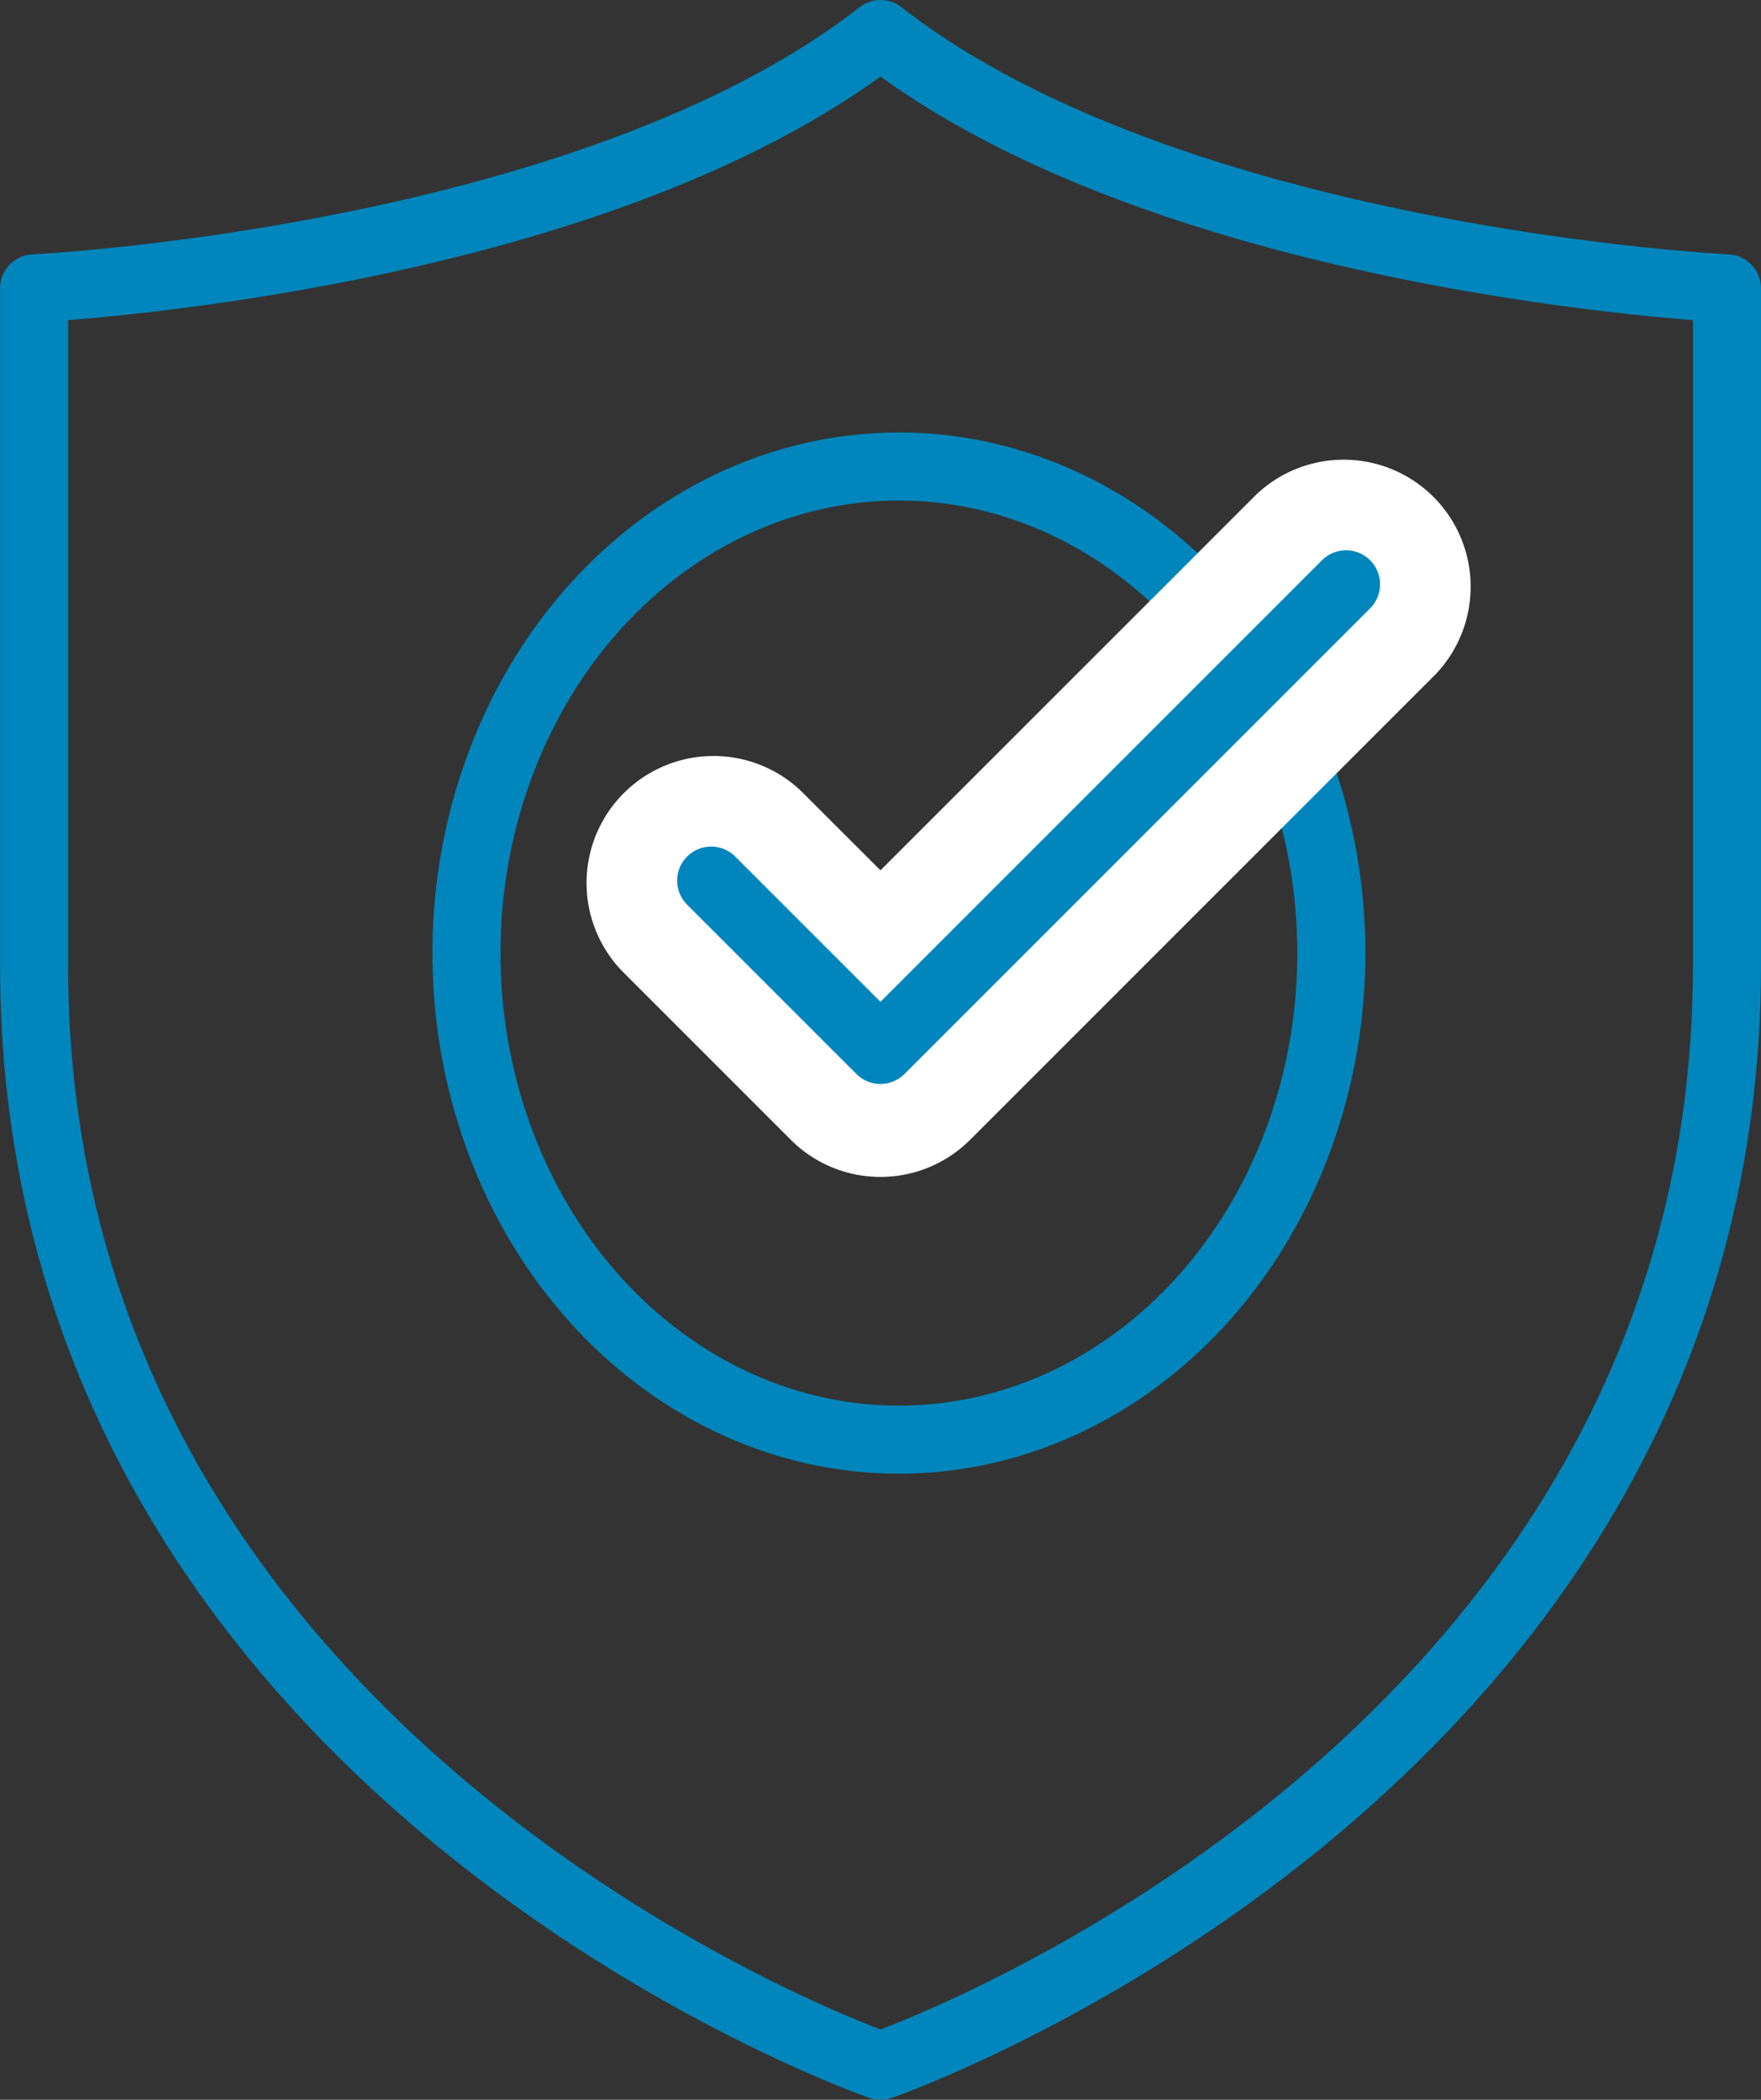
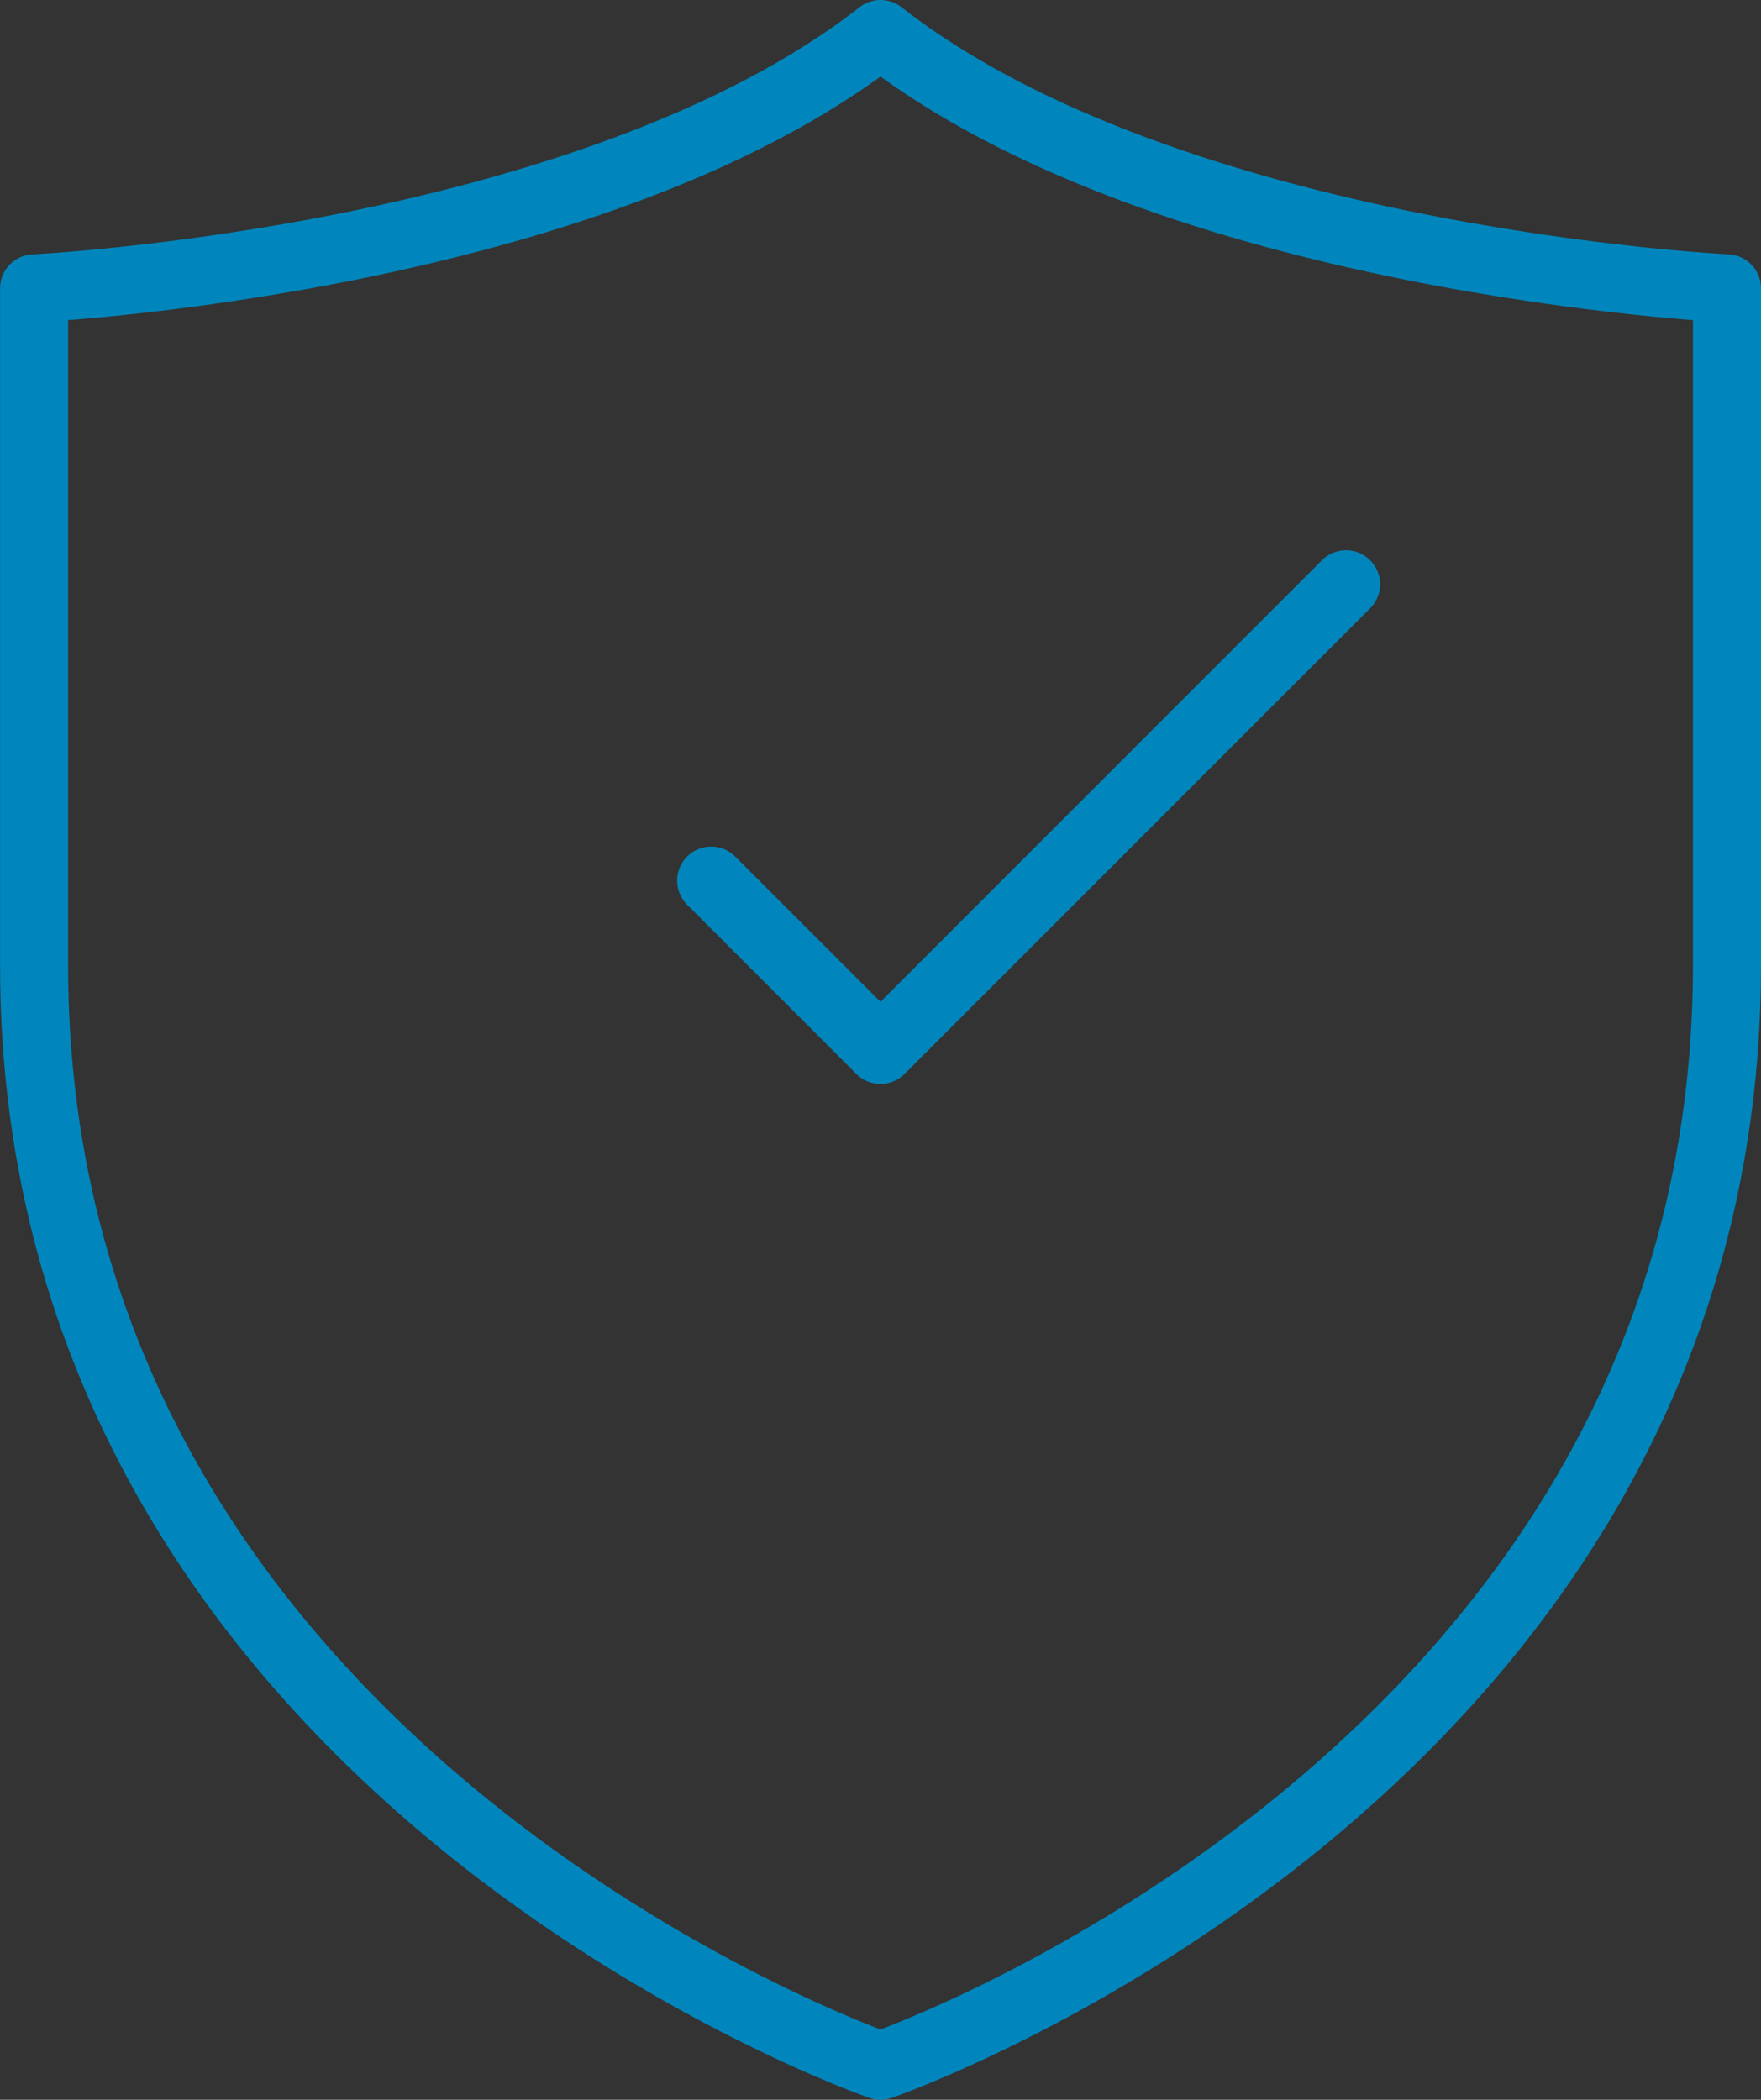
<svg xmlns="http://www.w3.org/2000/svg" width="25.879" height="30.855" viewBox="0 0 25.879 30.855">
  <rect x="0" y="0" width="25.879" height="30.855" fill="#333333" stroke="none" />
  <g id="Group_368" data-name="Group 368" transform="translate(0.5 0.5)">
    <g id="Group_367" data-name="Group 367" transform="translate(6.355 6.22)">
-       <ellipse id="Ellipse_1" data-name="Ellipse 1" cx="6.355" cy="7.15" rx="6.355" ry="7.15" transform="translate(0 0.135)" fill="none" stroke="#0086bc" stroke-miterlimit="10" stroke-width="1" />
-       <path id="Path_82" data-name="Path 82" d="M382.354,187.574a1.859,1.859,0,0,1-1.319-.547l-2.488-2.488a1.866,1.866,0,0,1,2.638-2.638l1.169,1.168,5.523-5.522a1.866,1.866,0,0,1,2.638,2.638l-6.842,6.842A1.859,1.859,0,0,1,382.354,187.574Z" transform="translate(-376.27 -177)" fill="#fff" />
      <path id="Path_83" data-name="Path 83" d="M381,184.354l2.488,2.488L390.33,180" transform="translate(-377.404 -178.134)" fill="none" stroke="#0086bc" stroke-linecap="round" stroke-linejoin="round" stroke-width="1" />
    </g>
    <path id="Path_84" data-name="Path 84" d="M377.44,196.855s12.439-4.3,12.439-16.168v-9.95s-8.161-.392-12.439-3.737c-4.279,3.344-12.439,3.737-12.439,3.737v9.95C365,192.552,377.44,196.855,377.44,196.855Z" transform="translate(-365 -167)" fill="none" stroke="#0086bc" stroke-linecap="round" stroke-linejoin="round" stroke-width="1" />
  </g>
</svg>